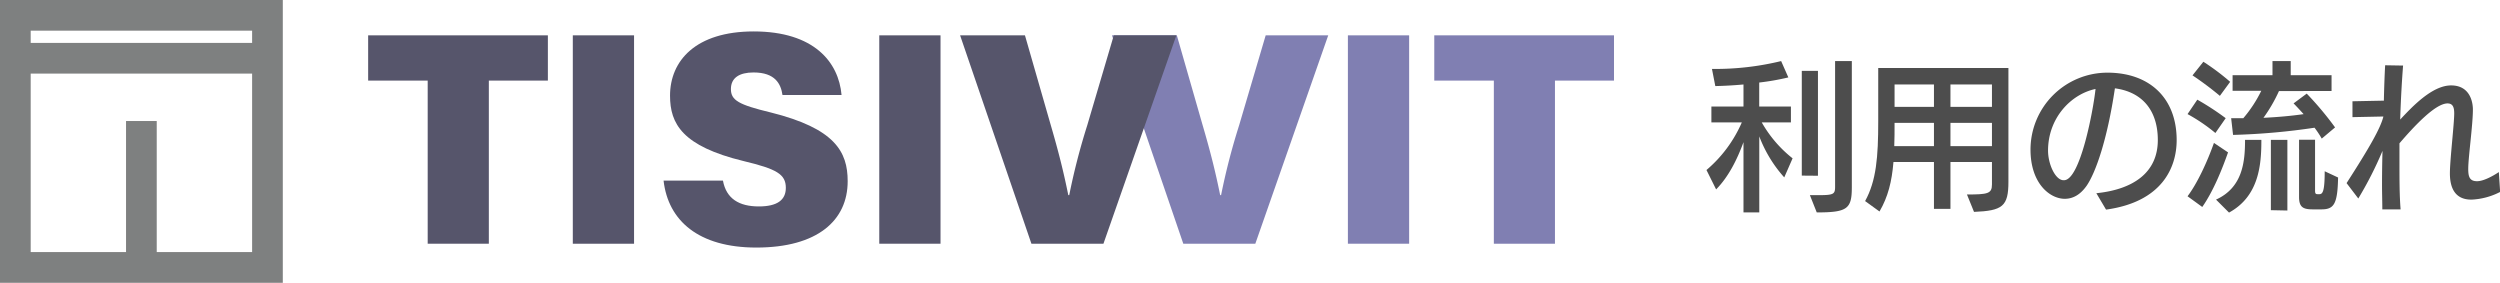
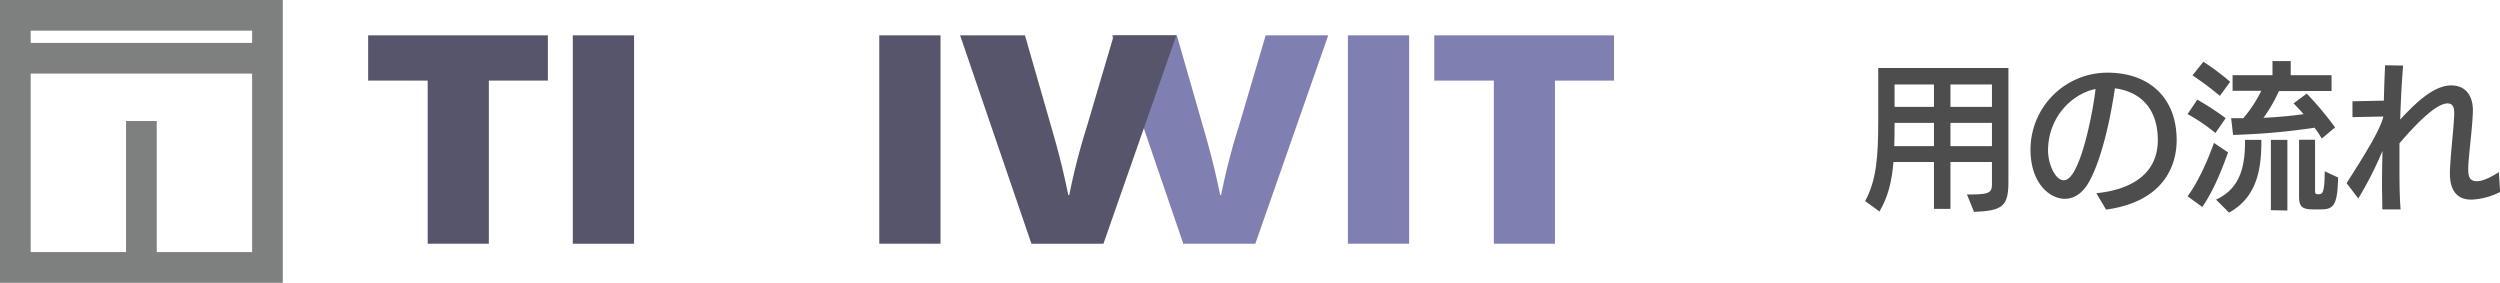
<svg xmlns="http://www.w3.org/2000/svg" viewBox="0 0 746.98 84.49">
  <path d="M362.62,79.51,341.31,17.25h19.38L368.37,44c2.43,8.3,3.85,14,5.27,21h.27a194.94,194.94,0,0,1,5.38-20.83l7.95-26.93h18.69L384.14,79.51Z" transform="translate(-9.06 -6.69)" style="fill:#807fb2" />
  <path d="M430.1,17.25V79.51H411.8V17.25Z" transform="translate(-9.06 -6.69)" style="fill:#807fb2" />
  <path d="M455.41,30.77h-17.8V17.25h53.7V30.77H473.67V79.51H455.41Z" transform="translate(-9.06 -6.69)" style="fill:#807fb2" />
  <path d="M93.56,91.18H9.06V6.69h84.5ZM18.23,82H84.39V15.86H18.23Z" transform="translate(-9.06 -6.69)" style="fill:#7e8080" />
  <rect x="37.66" y="36.16" width="9.17" height="42.92" style="fill:#7e8080" />
  <rect x="2.92" y="12.82" width="75.32" height="9.17" style="fill:#7e8080" />
  <path d="M136.85,30.77H119.06V17.25h53.7V30.77H155.12V79.51H136.85Z" transform="translate(-9.06 -6.69)" style="fill:#56556b" />
  <path d="M198.51,17.25V79.51h-18.3V17.25Z" transform="translate(-9.06 -6.69)" style="fill:#56556b" />
-   <path d="M225.07,60.66c1,5.42,4.84,7.71,10.73,7.71,5.52,0,8.06-1.94,8.06-5.55,0-4.09-2.76-5.64-12.6-8-18.36-4.45-22-11.16-22-19.54,0-10.44,7.67-19.2,25-19.2,18,0,25.38,9.14,26.25,19H242.86c-.48-3.34-2.19-6.74-8.66-6.74-4.18,0-6.75,1.58-6.75,4.95s2.29,4.68,11.89,7c19.18,4.79,23,11.7,23,20.55,0,11.7-9,19.82-27.3,19.82-17.21,0-26.34-8-27.71-20Z" transform="translate(-9.06 -6.69)" style="fill:#56556b" />
  <path d="M290.08,17.25V79.51h-18.3V17.25Z" transform="translate(-9.06 -6.69)" style="fill:#56556b" />
  <path d="M317.24,79.51,295.93,17.25h19.38L323,44c2.42,8.3,3.84,14,5.26,21h.28a194.63,194.63,0,0,1,5.37-20.83l7.95-26.93h18.69L338.76,79.51Z" transform="translate(-9.06 -6.69)" style="fill:#56556b" />
-   <path d="M530,70.16v-21c-1.92,5.27-4.5,10.39-8.18,14.12l-2.88-5.79A39,39,0,0,0,529.5,43.27h-9.09V38.53H530v-6.6c-3.06.28-6,.43-8.42.48l-1-5.12h.57a83.2,83.2,0,0,0,20.1-2.35l2.15,4.88a72.88,72.88,0,0,1-8.7,1.53v7.18h9.47v4.74h-8.71A36.73,36.73,0,0,0,544.67,54l-2.49,5.69a38.92,38.92,0,0,1-7.46-12.25V70.16Zm17.42-11V27.86h4.83V59.2ZM549.84,65h2.53c4.55,0,5-.28,5-2.49V24.94h5V62.65c0,6.46-1.34,7.51-10.48,7.51Z" transform="translate(-9.06 -6.69)" style="fill:#4d4d4d" />
  <path d="M596.77,64.8c6.22,0,7.47-.24,7.47-3v-6.7h-12.4v14h-4.93v-14h-12.1c-.48,5.84-1.63,10.43-4.17,14.78l-4.3-3.11c3.35-6.07,3.92-13.16,3.92-23.87V27h38.9V61c0,7.32-1.72,8.66-10.28,9Zm-9.86-21.39H575.14c0,2.49,0,4.79-.09,6.94h11.86Zm0-11.48H575.14v6.7h11.77Zm17.33,0h-12.4v6.7h12.4Zm0,11.48h-12.4v6.94h12.4Z" transform="translate(-9.06 -6.69)" style="fill:#4d4d4d" />
  <path d="M635.43,64.42c10.81-1.1,18.37-6,18.37-15.89,0-8.47-4.3-14.31-12.82-15.45-2.3,15.5-5.79,25.26-8.47,29.14-1.82,2.58-4,3.87-6.51,3.87-4.5,0-10.24-4.64-10.24-14.69a23,23,0,0,1,23-23c12.44,0,20.67,7.47,20.67,20.15,0,8.13-4.31,18.47-21.1,20.77Zm-9.67-3.88c4.88,0,8.81-21.24,9.43-27.27C627.77,34.85,621,42,621,51.69c0,4,2.16,8.85,4.65,8.85Z" transform="translate(-9.06 -6.69)" style="fill:#4d4d4d" />
  <path d="M671,46.43a51.7,51.7,0,0,0-8.32-5.65l2.92-4.31A80.28,80.28,0,0,1,674.08,42Zm-8.32,18.9c2.82-3.73,5.79-10,7.89-15.94l4.21,2.83c-1.81,5.16-4.45,11.67-7.7,16.31Zm9.66-30a95,95,0,0,0-8.18-6.12l3.25-4.07a69.43,69.43,0,0,1,8,6Zm-1.15,31c8-3.63,8.67-11.38,8.67-17.84h4.88c0,7.27-.63,16.79-9.67,21.72Zm31.59-18.23a29.48,29.48,0,0,0-2.16-3.25A199.07,199.07,0,0,1,676.28,47l-.57-5c1.1,0,2.35,0,3.64,0a38.56,38.56,0,0,0,5.36-8.18h-8.57V29.15h11.92V24.94h5.45v4.21h12.2v4.74H690a45.21,45.21,0,0,1-4.64,8c4.11-.19,8.37-.57,12-1.1-1-1.1-2-2.2-3-3.21l3.93-2.92a95.78,95.78,0,0,1,8.47,10.1ZM687.58,69.49v-21h4.93v21.1Zm12.63-.24c-2.87,0-4.21-.52-4.21-3.68V48.44h4.78V63.61c0,1,.24,1.1.82,1.1h.48c1,0,1.58-.91,1.58-6.85l4,1.87c-.15,8-1.25,9.52-5,9.52Z" transform="translate(-9.06 -6.69)" style="fill:#4d4d4d" />
  <path d="M747.43,66.33c-4.16,0-6.36-2.63-6.36-7.84,0-4,1.29-14.79,1.29-17.9,0-1.63-.29-3-2-3-3.64,0-10,6.84-14.36,11.92,0,1.05,0,4.78,0,5.74,0,5,0,9.81.34,14l-5.46,0c0-2.25-.09-4.69-.09-7.32,0-3.21.05-6.7.14-10.15A109.29,109.29,0,0,1,713.7,66l-3.5-4.6c6.8-10.57,10.15-16.41,11-19.9l-9.24.19,0-4.74,9.38-.19c.09-4.16.23-7.85.38-10.57l5.36.09c-.29,3.73-.67,9.62-.86,16.13,3.54-3.78,9.52-10.2,15.21-10.2,5.89,0,6.51,5.41,6.51,7.18,0,4.64-1.39,14.31-1.39,17.76,0,2.2.34,3.68,2.59,3.68h.09c1.87,0,4.79-1.58,6.46-2.73l.39,5.94a20.59,20.59,0,0,1-8.43,2.29Z" transform="translate(-9.06 -6.69)" style="fill:#4d4d4d" />
</svg>